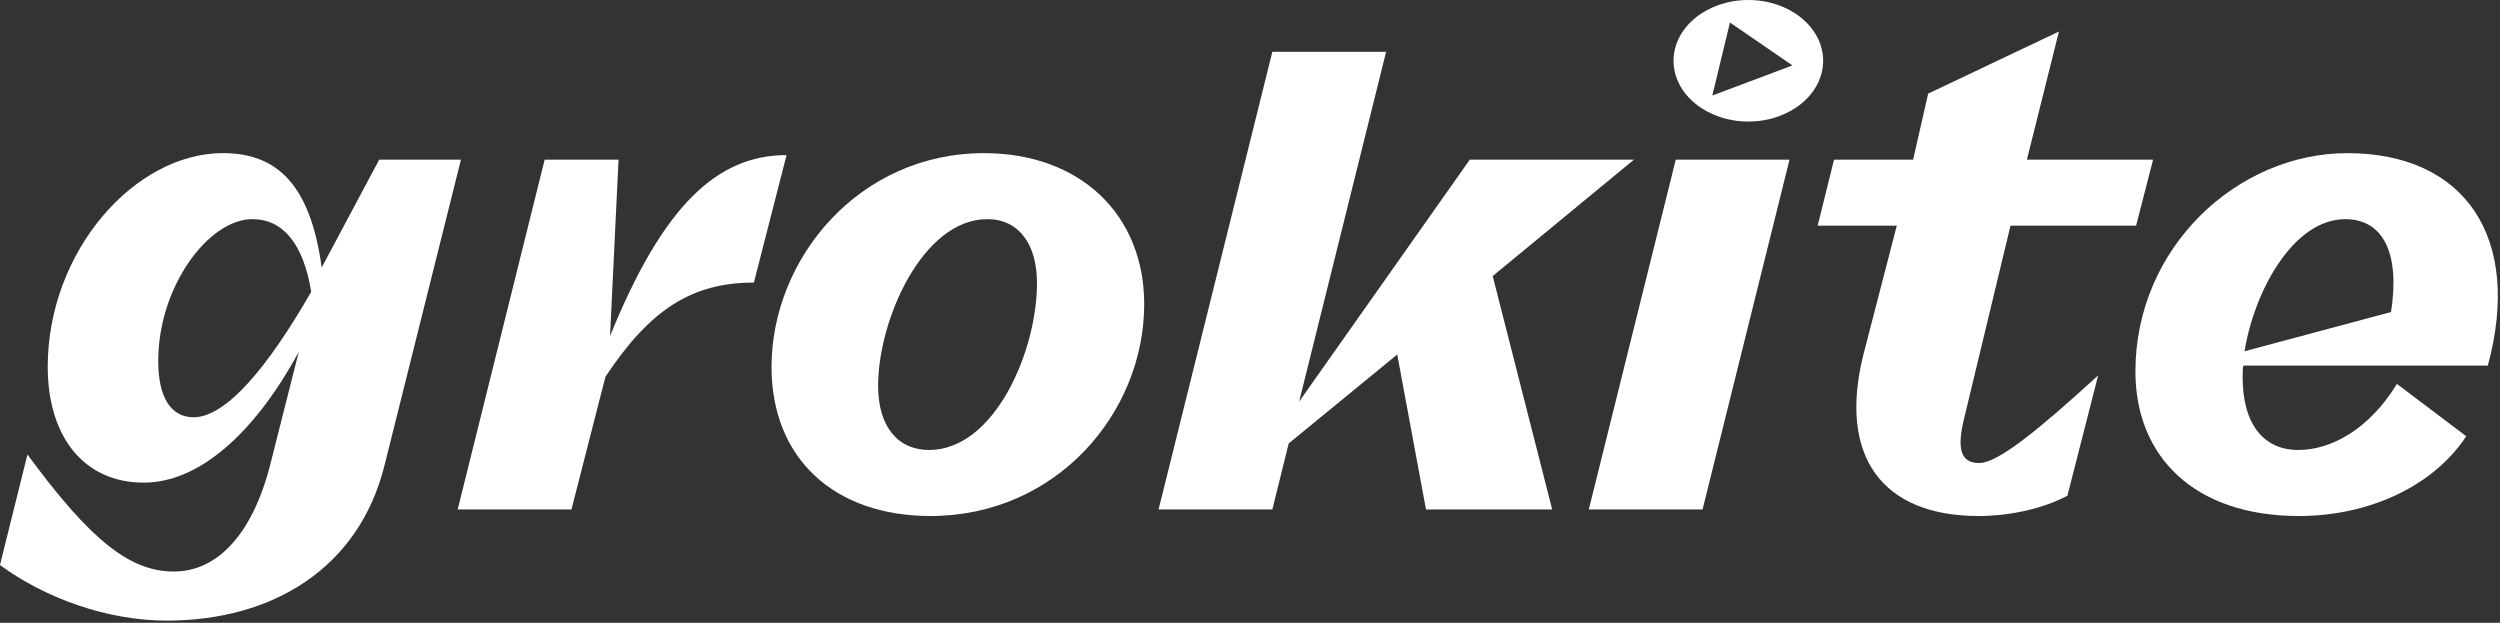
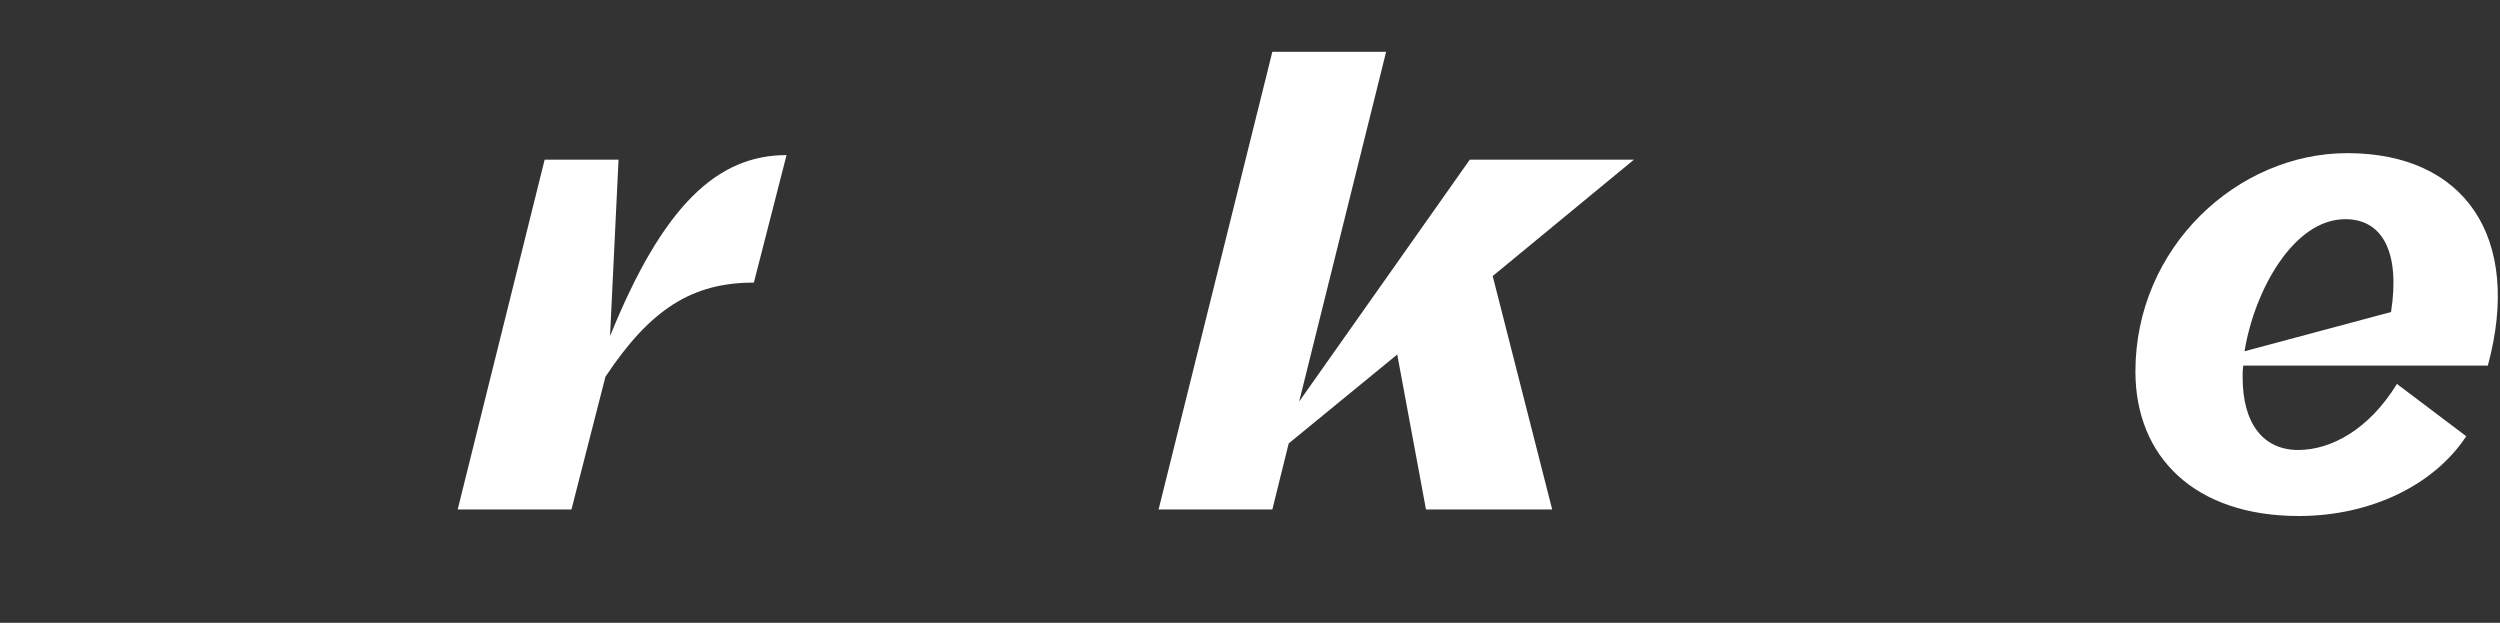
<svg xmlns="http://www.w3.org/2000/svg" width="859" height="214" viewBox="0 0 859 214" fill="none">
  <rect x="0" y="0" width="859" height="214" fill="#333333" stroke="none" />
-   <path d="M130.3 54.86H158.38L132.09 160C123.33 195.05 93.9 213.24 57.28 213.24C36.61 213.24 15.27 205.38 -0.01 194.14L9.43 156.17C31.22 185.82 44.7 196.38 59.75 196.38C74.8 196.38 87.16 183.35 93.22 158.19L102.66 120.9C87.16 149.43 68.06 165.83 49.42 165.83C28.53 165.83 16.4 149.66 16.4 126.07C16.4 86.31 46.28 52.61 76.61 52.61C95.48 52.61 106.71 63.84 110.53 91.92L130.3 54.85V54.86ZM106.94 100.24C104.24 83.84 97.28 75.3 86.72 75.3C71.67 75.3 54.37 98.44 54.37 124.05C54.37 136.41 58.64 143.37 66.5 143.37C77.73 143.37 92.11 126.07 106.94 100.24Z" fill="white" />
-   <path d="M209.6 115.52C227.8 70.59 246.44 53.29 270.26 53.29L259.03 97.1C237.91 97.1 223.53 106.09 208.03 129.45L196.35 175.06H157.26L187.14 54.87H212.53L209.61 115.53L209.6 115.52Z" fill="white" />
-   <path d="M265.1 126.08C265.1 89.01 294.98 52.62 338.11 52.62C371.13 52.62 393.15 73.74 393.15 104.51C393.15 141.8 363.05 177.3 319.69 177.3C286.67 177.3 265.1 157.53 265.1 126.08ZM356.31 97.32C356.31 83.84 350.02 75.3 339.24 75.3C317 75.3 301.72 109.9 301.72 132.59C301.72 146.52 308.46 154.61 319.24 154.61C341.71 154.61 356.31 120.69 356.31 97.32Z" fill="white" />
+   <path d="M209.6 115.52C227.8 70.59 246.44 53.29 270.26 53.29L259.03 97.1C237.91 97.1 223.53 106.09 208.03 129.45L196.35 175.06H157.26L187.14 54.87H212.53L209.61 115.53L209.6 115.52" fill="white" />
  <path d="M561.42 54.86L512.89 94.85L533.33 175.05H489.97L480.09 121.81L442.8 152.36L437.18 175.05H398.09L437.18 17.79H476.27L446.39 137.98L505.02 54.86H561.41H561.42Z" fill="white" />
-   <path d="M545.91 175.05L575.79 54.86H614.88L585 175.05H545.91Z" fill="white" />
-   <path d="M690.81 77.55L674.86 143.82C672.39 153.93 673.51 159.1 680.03 159.1C686.55 159.1 700.47 147.64 720.92 129L710.36 170.34C702.27 174.61 691.04 177.3 679.81 177.3C646.79 177.3 631.51 156.86 640.27 121.81L651.73 77.55H624.55L630.17 54.86H657.35L662.52 32.17L707.45 10.83L696.44 54.86H739.8L733.96 77.55H690.83H690.81Z" fill="white" />
  <path d="M770.79 125.63C770.57 126.98 770.57 128.33 770.57 129.67C770.57 145.4 777.53 154.61 789.67 154.61C800.9 154.61 813.93 147.65 823.59 131.92L847.4 149.89C836.17 166.96 814.15 177.3 789.89 177.3C753.94 177.3 733.73 156.86 733.73 127.65C733.73 84.97 768.78 52.62 806.52 52.62C846.96 52.62 866.73 81.6 854.82 125.63H770.8H770.79ZM771.24 120.69L821.56 107.21C824.71 86.99 818.86 75.31 805.83 75.31C788.08 75.31 774.6 99.8 771.23 120.69H771.24Z" fill="white" />
-   <path d="M626.43 20.88C626.43 32.41 614.92 41.76 600.73 41.76C586.54 41.76 575.03 32.41 575.03 20.88C575.03 9.35 586.54 0 600.73 0C614.92 0 626.43 9.35 626.43 20.88ZM615.89 22.48L594.41 7.74L588.35 32.83L615.9 22.47L615.89 22.48Z" fill="white" />
</svg>